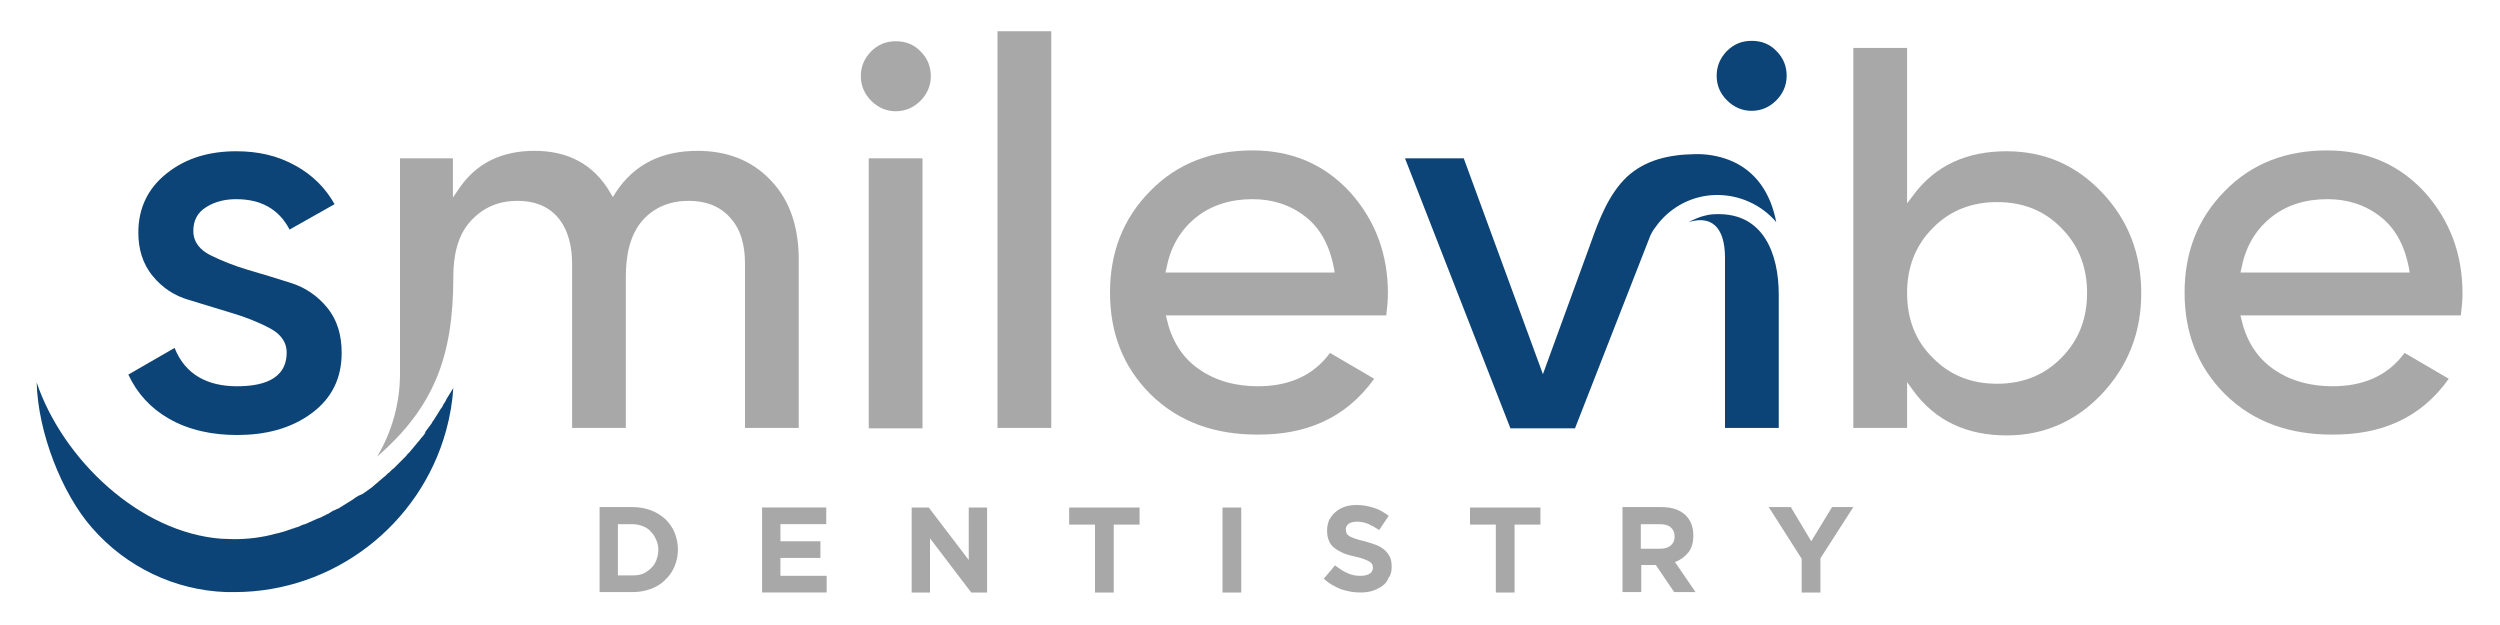
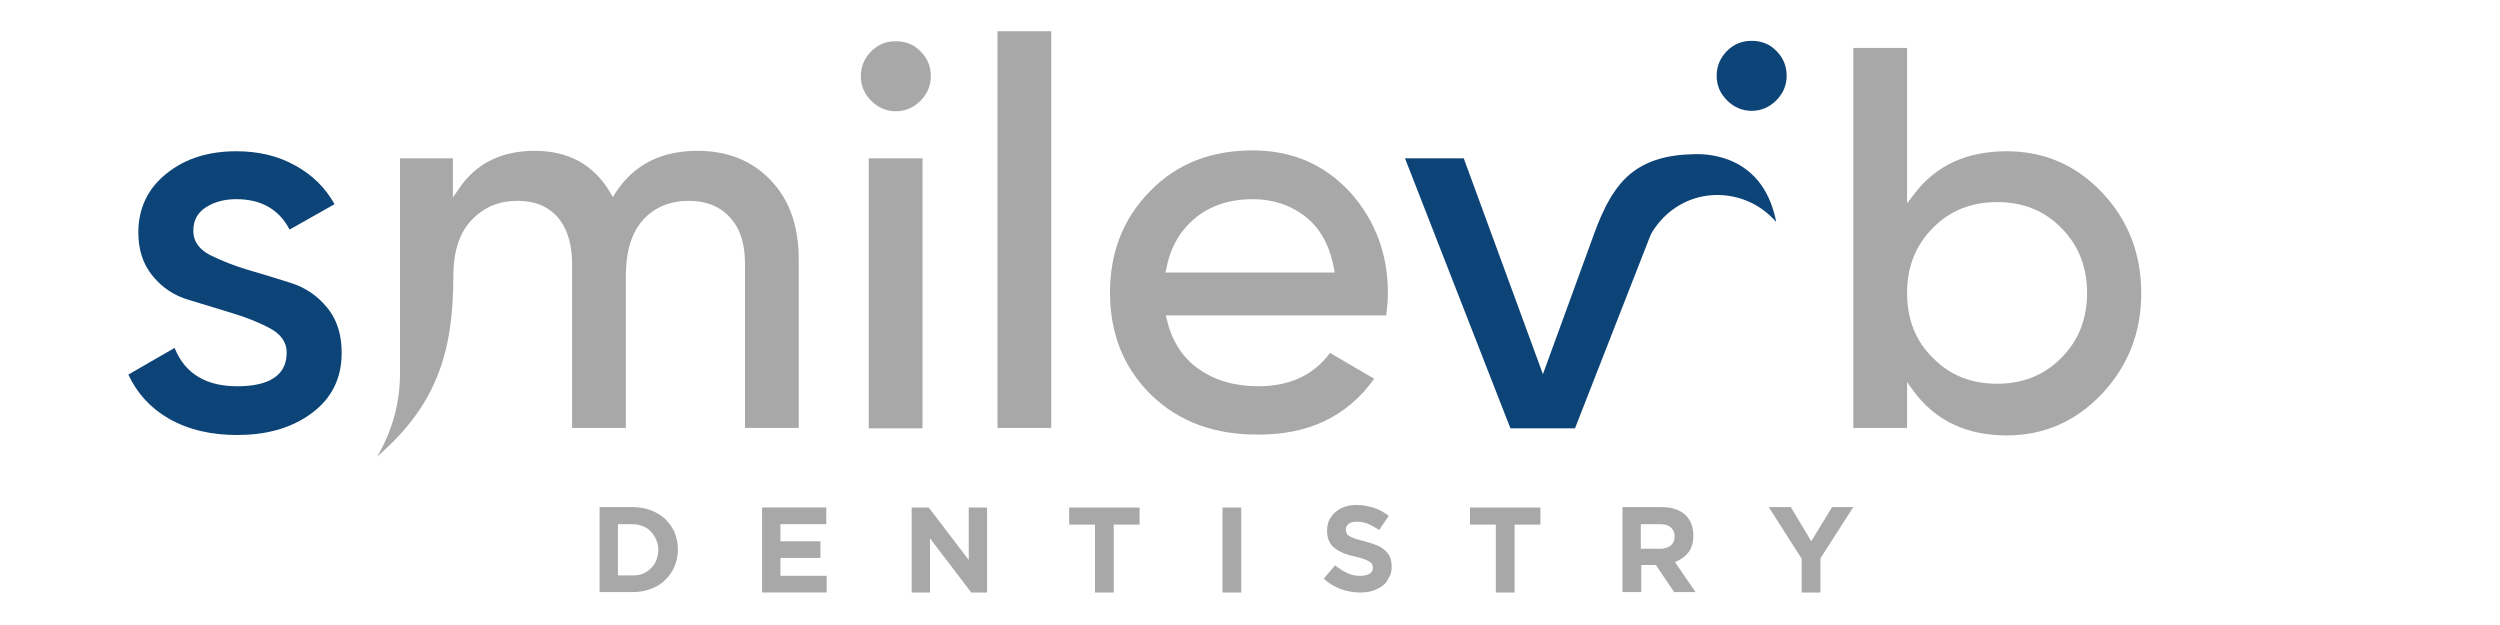
<svg xmlns="http://www.w3.org/2000/svg" version="1.1" id="Layer_1" x="0px" y="0px" viewBox="0 0 600 150" style="enable-background:new 0 0 600 150;" xml:space="preserve">
  <style type="text/css">
	.st0{fill:#A8A8A8;}
	.st1{fill-rule:evenodd;clip-rule:evenodd;fill:#A8A8A8;}
	.st2{fill-rule:evenodd;clip-rule:evenodd;fill:#0D4477;}
</style>
  <g>
    <path class="st0" d="M444.8,121.7h-5.1l-5,8.2l-4.9-8.2h-5.3l7.9,12.4v8.1h4.5V134L444.8,121.7z M401.9,128.8   c0,0.9-0.3,1.6-0.9,2.1c-0.6,0.5-1.4,0.8-2.6,0.8h-4.6v-5.9h4.5c1.1,0,2,0.2,2.6,0.7C401.5,127,401.9,127.7,401.9,128.8   L401.9,128.8z M407,142.2l-5-7.3c1.3-0.5,2.4-1.3,3.2-2.3c0.8-1,1.2-2.4,1.2-4v-0.1c0-2.1-0.7-3.8-2-5c-1.4-1.2-3.2-1.8-5.7-1.8   h-9.3v20.4h4.5v-6.5h3.5l4.4,6.5H407z M369.7,125.9v-4.1h-16.9v4.1h6.2v16.3h4.5v-16.3H369.7z M334,136.1L334,136.1   c0-1-0.1-1.7-0.4-2.4c-0.3-0.6-0.7-1.2-1.3-1.7c-0.6-0.5-1.2-0.9-2-1.2c-0.8-0.3-1.7-0.6-2.8-0.9c-0.9-0.2-1.6-0.4-2.2-0.6   c-0.6-0.2-1-0.4-1.4-0.6c-0.3-0.2-0.6-0.4-0.7-0.7c-0.1-0.2-0.2-0.5-0.2-0.9v-0.1c0-0.5,0.2-0.9,0.7-1.3c0.4-0.3,1.1-0.5,2-0.5   s1.8,0.2,2.6,0.5c0.9,0.4,1.8,0.9,2.7,1.5l2.3-3.4c-1.1-0.8-2.2-1.5-3.5-1.9c-1.3-0.4-2.6-0.7-4.1-0.7c-1.1,0-2,0.1-2.9,0.4   c-0.9,0.3-1.6,0.7-2.3,1.3c-0.6,0.5-1.1,1.2-1.5,1.9c-0.3,0.7-0.5,1.6-0.5,2.5v0.1c0,1,0.2,1.9,0.5,2.5c0.3,0.7,0.8,1.3,1.4,1.7   c0.6,0.5,1.3,0.8,2.1,1.2c0.8,0.3,1.8,0.6,2.8,0.8c0.9,0.2,1.6,0.4,2.1,0.6c0.5,0.2,1,0.4,1.3,0.6c0.3,0.2,0.5,0.4,0.6,0.6   c0.1,0.2,0.2,0.5,0.2,0.8v0.1c0,0.6-0.3,1.1-0.8,1.4c-0.5,0.3-1.2,0.5-2.2,0.5c-1.2,0-2.2-0.2-3.2-0.7c-1-0.4-1.9-1.1-2.9-1.8   l-2.7,3.2c1.2,1.1,2.6,1.9,4.1,2.5c1.5,0.5,3,0.8,4.6,0.8c1.1,0,2.1-0.1,3-0.4c0.9-0.3,1.7-0.7,2.4-1.2c0.7-0.5,1.2-1.2,1.5-2   C333.8,138,334,137.1,334,136.1z M297.9,142.2v-20.4h-4.5v20.4H297.9z M273.5,125.9v-4.1h-16.9v4.1h6.2v16.3h4.5v-16.3H273.5z    M236.9,142.2v-20.4h-4.4v12.6l-9.6-12.6h-4.1v20.4h4.4v-13l9.9,13H236.9z M198.4,142.2v-4h-11.1v-4.3h9.6v-4h-9.6v-4.1h11v-4   h-15.4v20.4H198.4z M158,132c0,0.9-0.2,1.7-0.5,2.5c-0.3,0.7-0.7,1.4-1.3,1.9c-0.5,0.5-1.2,1-1.9,1.3c-0.8,0.3-1.6,0.4-2.5,0.4   h-3.5v-12.3h3.5c0.9,0,1.8,0.2,2.5,0.5c0.8,0.3,1.4,0.7,1.9,1.3c0.5,0.5,1,1.2,1.3,2C157.8,130.2,158,131,158,132L158,132z    M162.7,131.9L162.7,131.9c0-1.5-0.3-2.8-0.8-4.1c-0.5-1.2-1.3-2.3-2.2-3.2c-1-0.9-2.1-1.6-3.4-2.1c-1.3-0.5-2.8-0.8-4.4-0.8h-8   v20.4h8c1.6,0,3.1-0.3,4.4-0.8c1.3-0.5,2.5-1.2,3.4-2.2c1-0.9,1.7-2,2.2-3.2C162.4,134.7,162.7,133.4,162.7,131.9z" />
    <path class="st1" d="M90.5,109.6c13.7-11.9,18.3-24.1,18.3-43.2c0-4.8,0.9-9.9,4.3-13.5c3-3.2,6.7-4.7,11.1-4.7   c3.8,0,7.2,1.1,9.7,4c2.6,3.1,3.4,7.2,3.4,11.1v39.4h12.9V66.4c0-4.7,0.8-9.9,4.1-13.6c2.9-3.2,6.7-4.6,11-4.6c3.8,0,7.3,1.1,9.9,4   c2.8,3,3.6,7.1,3.6,11.1v39.4h12.9V62.4c0-7.1-1.7-13.9-6.7-19.1c-4.7-5-10.8-7.1-17.6-7.1c-8.3,0-15.1,3-19.7,10.1l-0.6,1l-0.6-1   c-4-6.9-10.2-10.1-18.2-10.1c-7.7,0-14,2.8-18.3,9.3l-1.3,1.9V38H96v51.7C96,96.7,94.1,103.6,90.5,109.6" />
-     <path class="st2" d="M8.8,91.8c0.3,11.9,6,26.6,13.3,34.9c8.2,9.4,19.9,15,32.3,15.4c0.6,0,1.3,0,1.9,0c23.7,0,44.6-16.1,50.8-38.9   c0.9-3.3,1.5-6.8,1.7-10.2l-0.1,0.3l-0.2,0.3l-0.3,0.5l-0.2,0.3l-0.3,0.5l-0.2,0.3l-0.3,0.5l-0.2,0.4l-0.2,0.4l-0.3,0.4l-0.2,0.4   l-0.2,0.4l-0.3,0.4l-0.2,0.3l-0.3,0.5l-0.2,0.3l-0.3,0.5l-0.2,0.3l-0.3,0.5l-0.2,0.3l-0.3,0.4l-0.2,0.4l-0.3,0.4l-0.3,0.4l-0.3,0.4   l-0.3,0.4l-0.3,0.4L102,104l-0.3,0.4l-0.3,0.4l-0.3,0.3l-0.3,0.4l-0.3,0.4l-0.3,0.3l-0.3,0.4l-0.6,0.7l-0.3,0.4l-0.3,0.3l-0.3,0.4   l-0.3,0.3l-0.3,0.3l-0.3,0.4l-0.3,0.3l-0.3,0.3l-0.3,0.3l-0.3,0.3l-0.3,0.3l-0.3,0.3l-0.3,0.3l-0.3,0.3l-0.3,0.3l-0.3,0.3l-0.4,0.3   l-0.3,0.3l-0.4,0.4l-0.3,0.2l-0.4,0.4l-0.2,0.2l-0.5,0.4l-0.7,0.6l-0.7,0.6l-0.7,0.6l-0.7,0.6l-0.7,0.5l-0.7,0.5l-0.7,0.5L86,119   l-0.5,0.3l-0.3,0.2l-0.4,0.3l-0.3,0.2l-0.5,0.3l-0.3,0.2l-0.5,0.3l-0.3,0.2l-0.5,0.3l-0.3,0.2l-0.5,0.3l-0.3,0.2l-0.5,0.2l-0.4,0.2   l-0.5,0.2l-0.3,0.2l-0.5,0.3l-0.3,0.2l-0.5,0.2l-0.3,0.2l-0.5,0.2l-0.3,0.2l-0.5,0.2l-0.3,0.1l-0.5,0.2l-0.4,0.2L75,125l-0.4,0.2   l-0.5,0.2l-0.4,0.2l-0.5,0.2l-0.4,0.1l-0.5,0.2l-0.4,0.2l-0.5,0.2l-0.4,0.1l-0.5,0.2l-0.4,0.1l-0.5,0.2l-0.4,0.1l-0.5,0.2l-0.3,0.1   l-0.7,0.2l-1.1,0.3l-0.5,0.1c-3.2,0.9-6.6,1.3-9.9,1.3c-1,0-2.1-0.1-3.1-0.1C33.5,127.8,15.1,110.3,8.8,91.8" />
    <rect x="208.5" y="38" class="st1" width="12.9" height="64.8" />
    <rect x="239.4" y="7.5" class="st1" width="12.9" height="95.2" />
    <path class="st1" d="M215,26.7c2.3,0,4.3-0.9,5.9-2.5c1.6-1.6,2.5-3.6,2.5-5.9c0-2.3-0.8-4.3-2.4-5.9c-1.6-1.7-3.6-2.5-6-2.5   c-2.4,0-4.3,0.8-6,2.5c-1.6,1.7-2.4,3.6-2.4,5.9c0,2.3,0.9,4.3,2.5,5.9C210.7,25.8,212.7,26.7,215,26.7" />
    <path class="st1" d="M300.6,47.8c4.7,0,9,1.3,12.7,4.2c4,3.1,6,7.7,6.9,12.6l0.1,0.8h-40.6l0.2-0.8c0.9-4.9,3.1-9.1,7-12.3   C290.8,49.1,295.6,47.8,300.6,47.8 M329.8,90.9l-10.6-6.2c-4.2,5.7-10.2,8-17.3,8c-5.1,0-10.1-1.2-14.3-4.2   c-4.1-2.9-6.5-7.1-7.6-12l-0.2-0.8h52.9c0.2-1.7,0.4-3.5,0.4-5.3c0-9.2-2.9-17.4-9.1-24.3c-6.3-6.8-14.1-10-23.4-10   c-9.5,0-17.9,2.9-24.6,9.8c-6.6,6.7-9.6,14.9-9.6,24.3c0,9.5,3,17.7,9.7,24.4c7,6.9,15.8,9.7,25.6,9.7   C313.4,104.4,323,100.4,329.8,90.9z" />
    <path class="st2" d="M337.2,38l25.3,64.8H378l18.1-46.3l0,0c0.5-1.1,1.2-2,1.9-2.9c3.4-4.2,8.4-6.7,13.8-6.8   c5.6-0.1,10.9,2.3,14.5,6.5C425,46.6,421.6,41,415,38.4c-2.6-1-5.5-1.5-8.3-1.4c-6,0.1-11.8,1.3-16.3,5.5c-4.2,4-6.6,10.1-8.5,15.5   l-11.6,31.8l-19-51.8H337.2z" />
-     <path class="st2" d="M414,102.7h12.9V70.7c0-9.7-3.6-19.6-14.9-19.3c-0.9,0-1.8,0.1-2.6,0.3c-1.4,0.3-2.8,0.9-4.1,1.6   c5.2-1.6,8.7,0.9,8.7,8.6V102.7z" />
    <path class="st2" d="M414.5,24.1c1.6,1.6,3.6,2.5,5.9,2.5c2.3,0,4.3-0.9,5.9-2.5c1.6-1.6,2.5-3.6,2.5-5.9c0-2.3-0.8-4.3-2.4-5.9   c-1.6-1.7-3.6-2.5-6-2.5c-2.4,0-4.3,0.8-6,2.5c-1.6,1.7-2.4,3.6-2.4,5.9C412,20.6,412.9,22.5,414.5,24.1" />
    <path class="st1" d="M457.7,70.3c0-6,1.9-11.3,6.2-15.6c4.2-4.3,9.5-6.2,15.4-6.2c6,0,11.2,1.9,15.4,6.2c4.3,4.3,6.2,9.6,6.2,15.6   c0,6-1.9,11.3-6.2,15.6c-4.2,4.3-9.5,6.2-15.4,6.2c-6,0-11.2-1.9-15.4-6.2C459.6,81.7,457.7,76.4,457.7,70.3 M444.8,11.5v91.2h12.9   v-11l1.3,1.8c5.5,7.7,13.3,11,22.6,11c9,0,16.6-3.4,22.8-9.9c6.4-6.8,9.5-14.9,9.5-24.2c0-9.3-3-17.5-9.5-24.3   c-6.2-6.5-13.8-9.8-22.8-9.8c-9.3,0-17.1,3.2-22.6,10.8l-1.3,1.7V11.5H444.8z" />
-     <path class="st1" d="M558.6,47.8c4.7,0,9,1.3,12.7,4.2c4,3.1,6,7.7,6.9,12.6l0.1,0.8h-40.6l0.2-0.8c0.9-4.9,3.1-9.1,7-12.3   C548.8,49.1,553.5,47.8,558.6,47.8 M587.7,90.9l-10.6-6.2c-4.2,5.7-10.2,8-17.3,8c-5.1,0-10.1-1.2-14.3-4.2   c-4.1-2.9-6.5-7.1-7.6-12l-0.2-0.8h52.9c0.2-1.7,0.4-3.5,0.4-5.3c0-9.2-2.9-17.4-9.1-24.3c-6.3-6.8-14.1-10-23.4-10   c-9.5,0-17.9,2.9-24.6,9.8c-6.6,6.7-9.6,14.9-9.6,24.3c0,9.5,3,17.7,9.7,24.4c7,6.9,15.8,9.7,25.6,9.7   C571.4,104.4,581,100.4,587.7,90.9z" />
    <path class="st2" d="M69.5,55.1L80.3,49c-2.2-3.9-5.3-7-9.3-9.2c-4.4-2.5-9.2-3.5-14.3-3.5c-6.2,0-12,1.5-16.8,5.4   c-4.5,3.6-6.7,8.4-6.7,14.1c0,3.9,1,7.5,3.5,10.5c2.3,2.8,5.2,4.7,8.7,5.7l10.5,3.2c3,0.9,6.1,2.1,8.9,3.6c2.3,1.2,4,3.1,4,5.8   c0,6.8-6.4,8.1-11.9,8.1c-7,0-12.4-2.7-15-9.2l-11.1,6.4c2.1,4.5,5.3,8,9.6,10.5c5,2.9,10.7,4,16.5,4c6.5,0,12.8-1.4,18-5.3   c4.8-3.6,7.1-8.4,7.1-14.4c0-4-0.9-7.7-3.5-10.9c-2.3-2.8-5.2-4.8-8.7-5.9c-3.5-1.1-7-2.2-10.5-3.2c-3-0.9-6.1-2.1-8.9-3.5   c-2.3-1.2-4-3-4-5.8c0-2.5,1-4.4,3.1-5.7c2.2-1.4,4.7-1.9,7.2-1.9C62.5,47.8,66.9,50.1,69.5,55.1" />
  </g>
</svg>